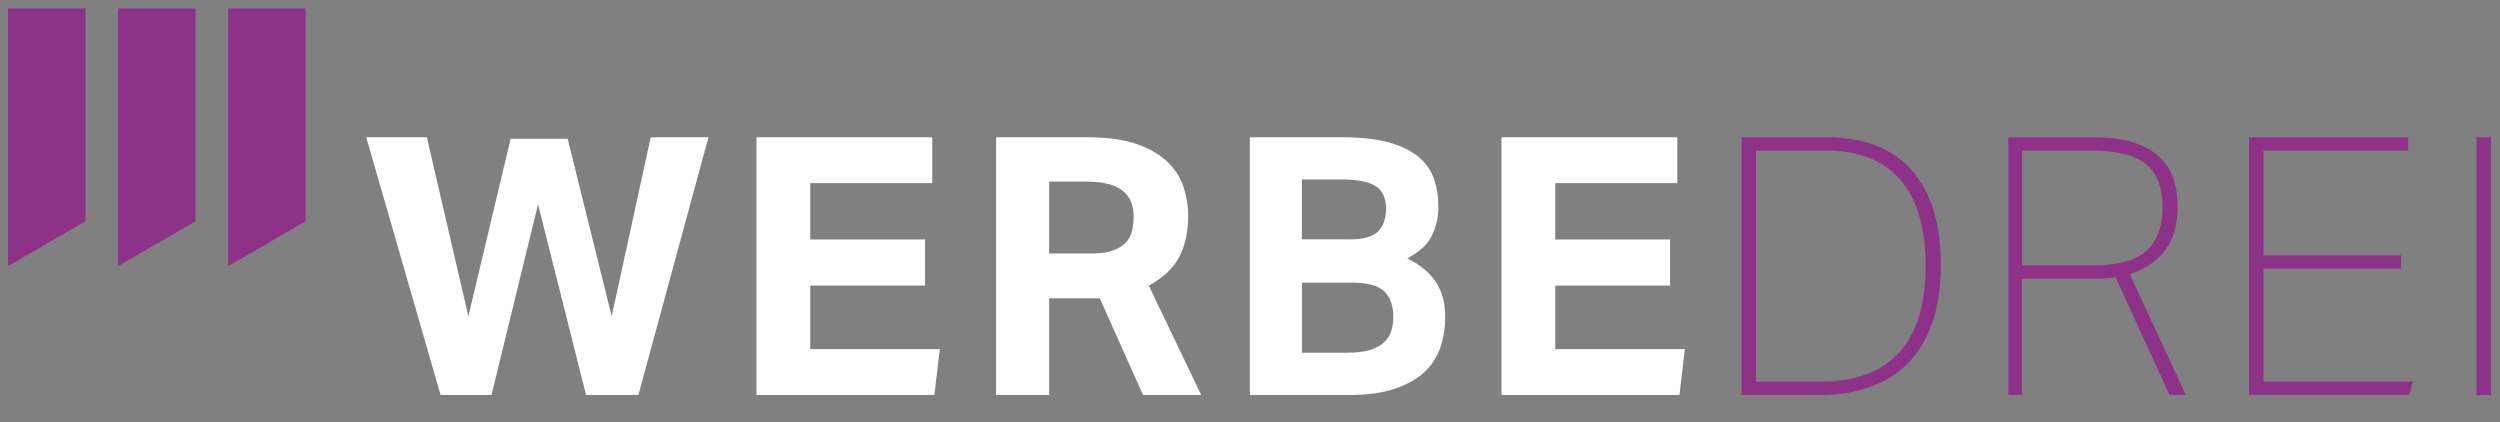
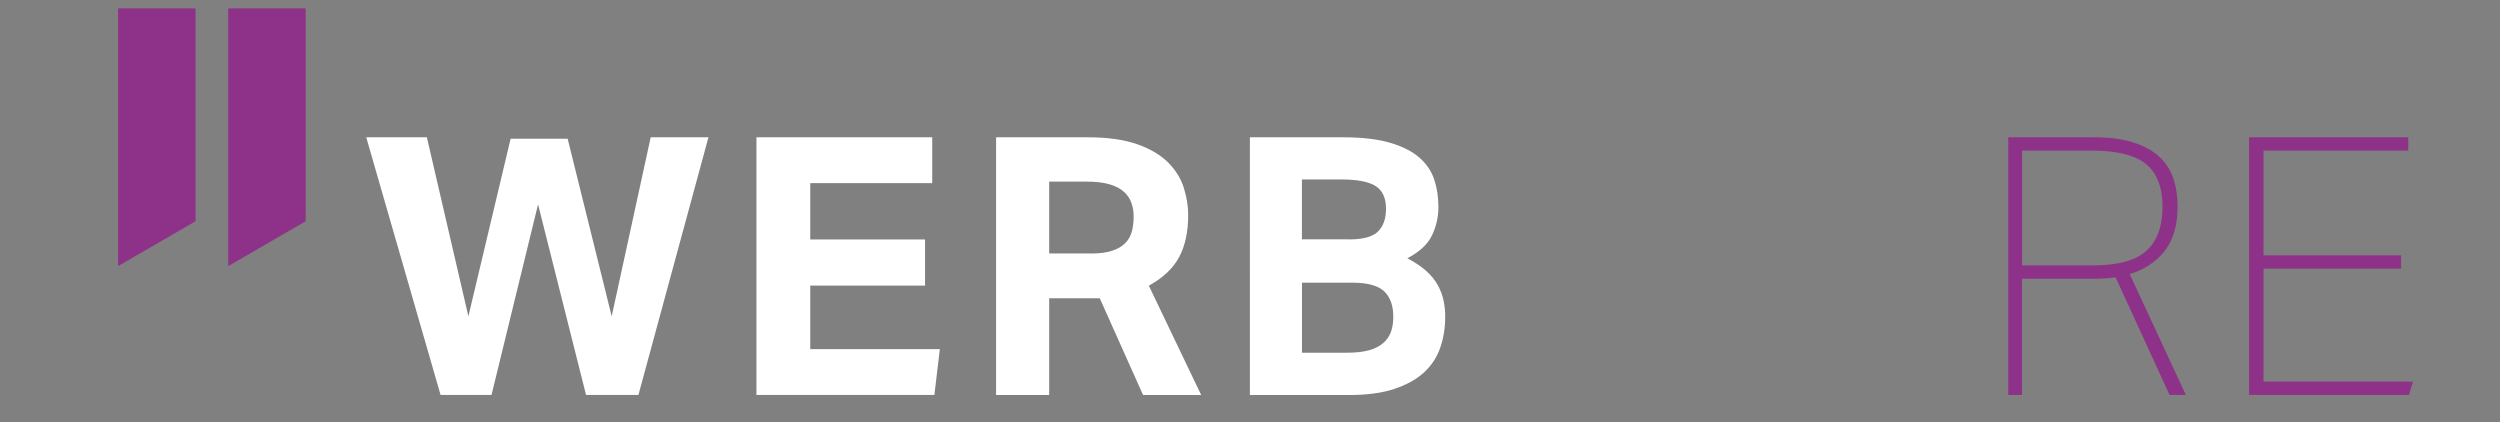
<svg xmlns="http://www.w3.org/2000/svg" version="1.1" x="0px" y="0px" viewBox="0 0 348.01 58.77" style="enable-background:new 0 0 348.01 58.77;" xml:space="preserve">
  <rect x="0" y="0" width="348.01" height="58.77" fill="#808080" stroke="none" />
  <style type="text/css">
	.st0{fill:#5A5A5C;}
	.st1{fill:#FFFFFF;}
	.st2{fill:#8E3189;}
	.st3{fill:#8E3189;stroke:#FFFFFF;stroke-miterlimit:10;}
	.st4{fill:#8E3189;stroke:#FFFFFF;stroke-width:0.5;stroke-miterlimit:10;}
	.st5{opacity:0.088;fill:#8E3189;}
	.st6{opacity:0.088;fill:#009741;}
	.st7{opacity:0.088;fill:#2072B9;}
	.st8{fill:url(#SVGID_1_);}
	.st9{fill:#FFFFFF;stroke:#1E1E1C;stroke-width:3;stroke-miterlimit:10;}
	.st10{fill:none;stroke:#000000;stroke-miterlimit:10;}
</style>
  <g id="Ebene_2">
</g>
  <g id="Ebene_3">
    <g>
      <g>
        <g>
          <polygon class="st2" points="27.22,30.8 16.44,37.04 16.44,1.17 27.22,1.17     " />
          <polygon class="st2" points="42.55,30.8 31.77,37.04 31.77,1.17 42.55,1.17     " />
-           <polygon class="st2" points="11.9,30.8 1.11,37.04 1.11,1.17 11.9,1.17     " />
        </g>
        <g>
          <polygon class="st1" points="50.98,19.11 59.42,19.11 65.2,44.03 71.08,19.31 79.02,19.31 85.15,44.03 90.58,19.11 98.62,19.11       88.87,54.98 81.58,54.98 74.9,28.45 68.42,54.98 61.33,54.98     " />
          <polygon class="st1" points="105.3,19.11 129.77,19.11 129.77,25.49 112.79,25.49 112.79,33.33 128.77,33.33 128.77,39.76       112.79,39.76 112.79,48.6 130.83,48.6 130.07,54.98 105.3,54.98     " />
          <path class="st1" d="M151.88,35.29c1.17,0,2.15-0.12,2.92-0.38c0.77-0.25,1.38-0.6,1.83-1.06c0.45-0.45,0.76-1,0.93-1.63      c0.17-0.64,0.25-1.34,0.25-2.11c0-0.64-0.1-1.25-0.3-1.83c-0.2-0.59-0.54-1.11-1.03-1.56c-0.48-0.45-1.15-0.8-2.01-1.06      c-0.85-0.25-1.93-0.38-3.24-0.38h-5.18v10H151.88z M138.67,19.11h12.71c2.81,0,5.13,0.33,6.96,0.98      c1.83,0.65,3.26,1.51,4.3,2.56c1.04,1.06,1.76,2.23,2.16,3.52c0.4,1.29,0.6,2.55,0.6,3.79c0,2.31-0.42,4.25-1.26,5.83      c-0.84,1.57-2.25,2.9-4.22,3.97l7.29,15.23h-8.09l-6.03-13.47h-1.26h-5.78v13.47h-7.39V19.11z" />
          <path class="st1" d="M187.51,49.1c1.24,0,2.27-0.12,3.09-0.35c0.82-0.23,1.48-0.58,1.99-1.03c0.5-0.45,0.85-0.98,1.06-1.58      c0.2-0.6,0.3-1.29,0.3-2.06c0-1.54-0.42-2.71-1.26-3.52c-0.84-0.8-2.31-1.21-4.42-1.21h-7.03v9.75H187.51z M187.76,33.33      c1.98,0,3.33-0.37,4.07-1.11c0.74-0.74,1.11-1.79,1.11-3.17c0-1.47-0.48-2.52-1.43-3.14c-0.96-0.62-2.57-0.93-4.85-0.93h-5.43      v8.34H187.76z M173.99,19.11h12.91c2.65,0,4.83,0.25,6.56,0.75c1.73,0.5,3.09,1.19,4.1,2.06c1,0.87,1.7,1.89,2.09,3.07      c0.39,1.17,0.58,2.45,0.58,3.82c0,1.41-0.3,2.73-0.9,3.97c-0.6,1.24-1.74,2.29-3.42,3.17c1.07,0.57,1.95,1.16,2.64,1.78      c0.69,0.62,1.22,1.28,1.61,1.99c0.38,0.7,0.65,1.42,0.8,2.16c0.15,0.74,0.22,1.47,0.22,2.21c0,1.51-0.22,2.93-0.68,4.27      c-0.45,1.34-1.21,2.5-2.26,3.47c-1.05,0.97-2.44,1.74-4.15,2.31c-1.71,0.57-3.82,0.85-6.33,0.85h-13.77V19.11z" />
-           <polygon class="st1" points="209.01,19.11 233.49,19.11 233.49,25.49 216.5,25.49 216.5,33.33 232.48,33.33 232.48,39.76       216.5,39.76 216.5,48.6 234.54,48.6 233.79,54.98 209.01,54.98     " />
-           <path class="st2" d="M244.44,53.12h8.95c4.89,0,8.56-1.35,11-4.06c2.44-2.71,3.67-6.73,3.67-12.07c0-5.28-1.18-9.27-3.54-11.97      c-2.36-2.7-5.79-4.06-10.28-4.06h-9.8V53.12z M242.43,19.11h11.81c5.19,0,9.15,1.52,11.86,4.57c2.72,3.05,4.07,7.44,4.07,13.17      c0,3.08-0.39,5.76-1.18,8.04c-0.79,2.28-1.91,4.16-3.37,5.65c-1.46,1.49-3.23,2.61-5.33,3.34c-2.09,0.74-4.45,1.11-7.06,1.11      h-10.8V19.11z" />
          <path class="st2" d="M281.48,36.94h9.92c3.46,0,5.93-0.68,7.41-2.05c1.48-1.36,2.22-3.4,2.22-6.09c0-2.69-0.76-4.68-2.27-5.94      c-1.51-1.26-4.06-1.9-7.66-1.9h-9.62V36.94z M303.13,28.75c0,2.61-0.61,4.68-1.82,6.21c-1.21,1.52-2.83,2.59-4.85,3.19      l7.82,16.83h-2.27L294.5,38.6c-0.47,0.07-0.96,0.12-1.46,0.15c-0.51,0.04-1.01,0.05-1.52,0.05h-10.05v16.18h-1.91V19.11h11.83      c2.18,0,4.02,0.23,5.51,0.7c1.49,0.47,2.7,1.12,3.63,1.96c0.92,0.84,1.59,1.85,1.99,3.04C302.93,26,303.13,27.31,303.13,28.75z" />
          <polygon class="st2" points="313.08,19.11 335.24,19.11 335.24,20.96 315.09,20.96 315.09,35.54 334.24,35.54 334.24,37.4       315.09,37.4 315.09,53.12 335.9,53.12 335.34,54.98 313.08,54.98     " />
-           <rect x="344.74" y="19.11" class="st2" width="2.01" height="35.88" />
        </g>
      </g>
    </g>
  </g>
  <g id="Dimensions">
</g>
</svg>